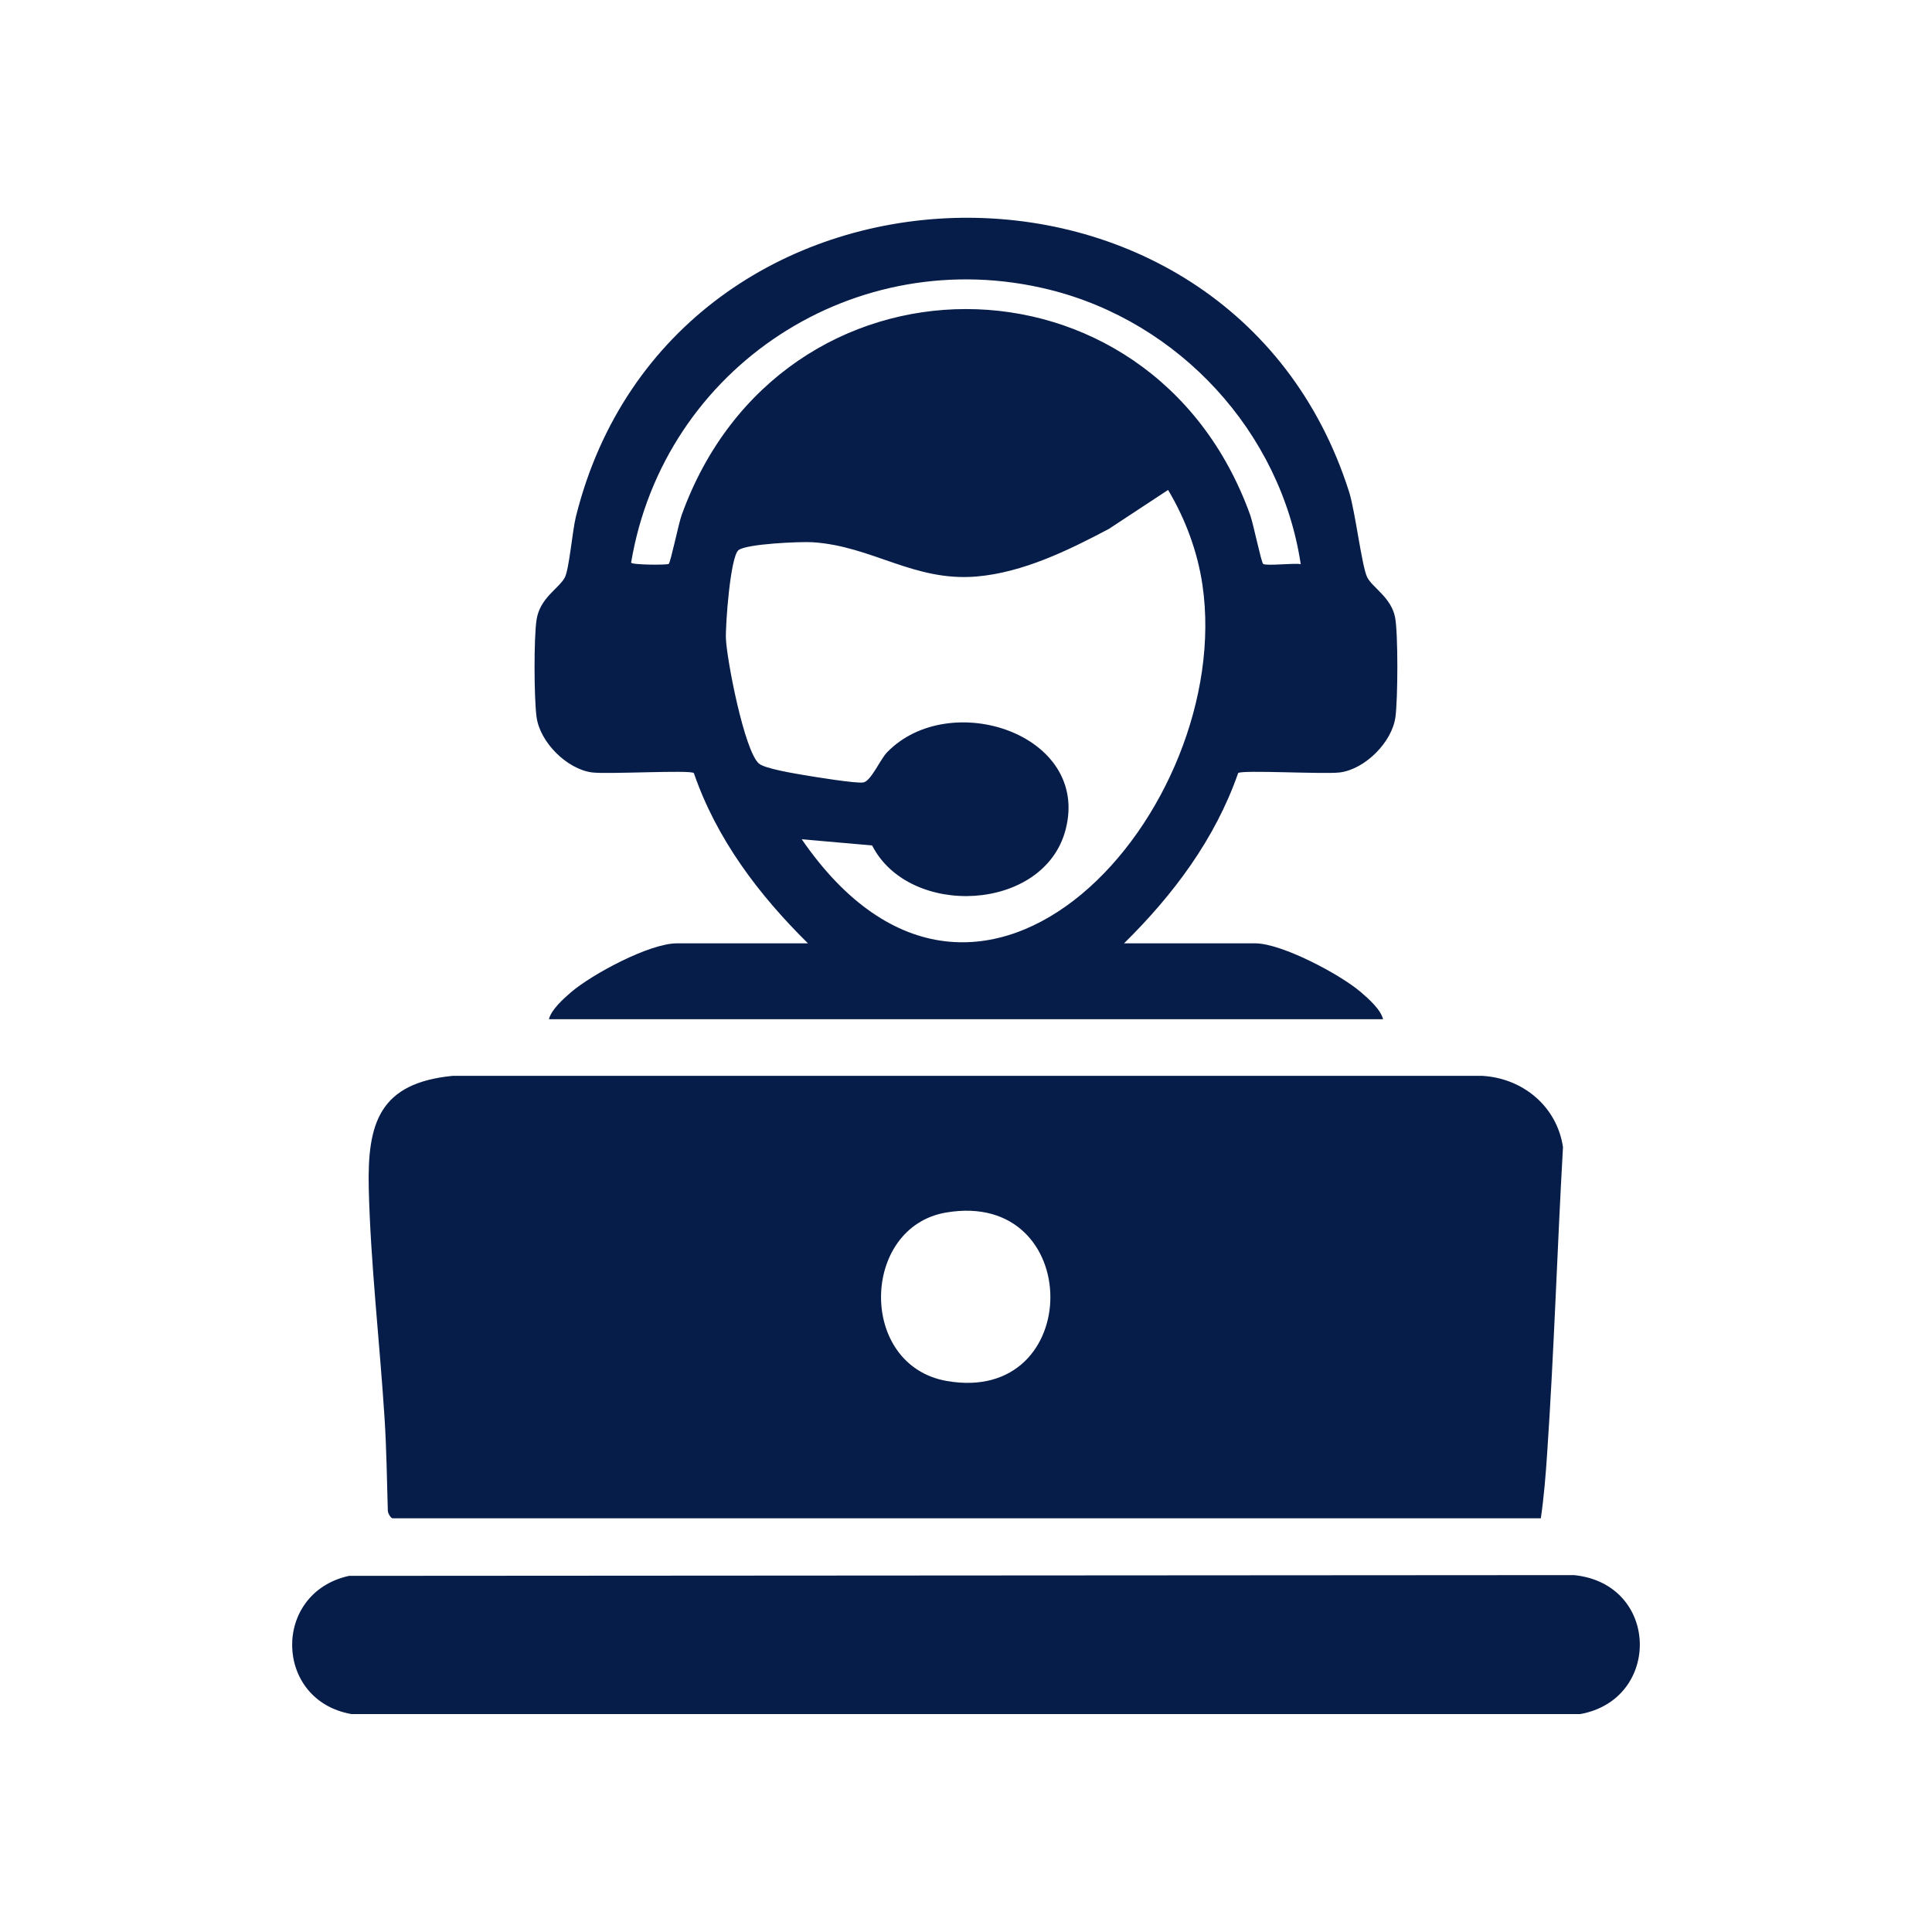
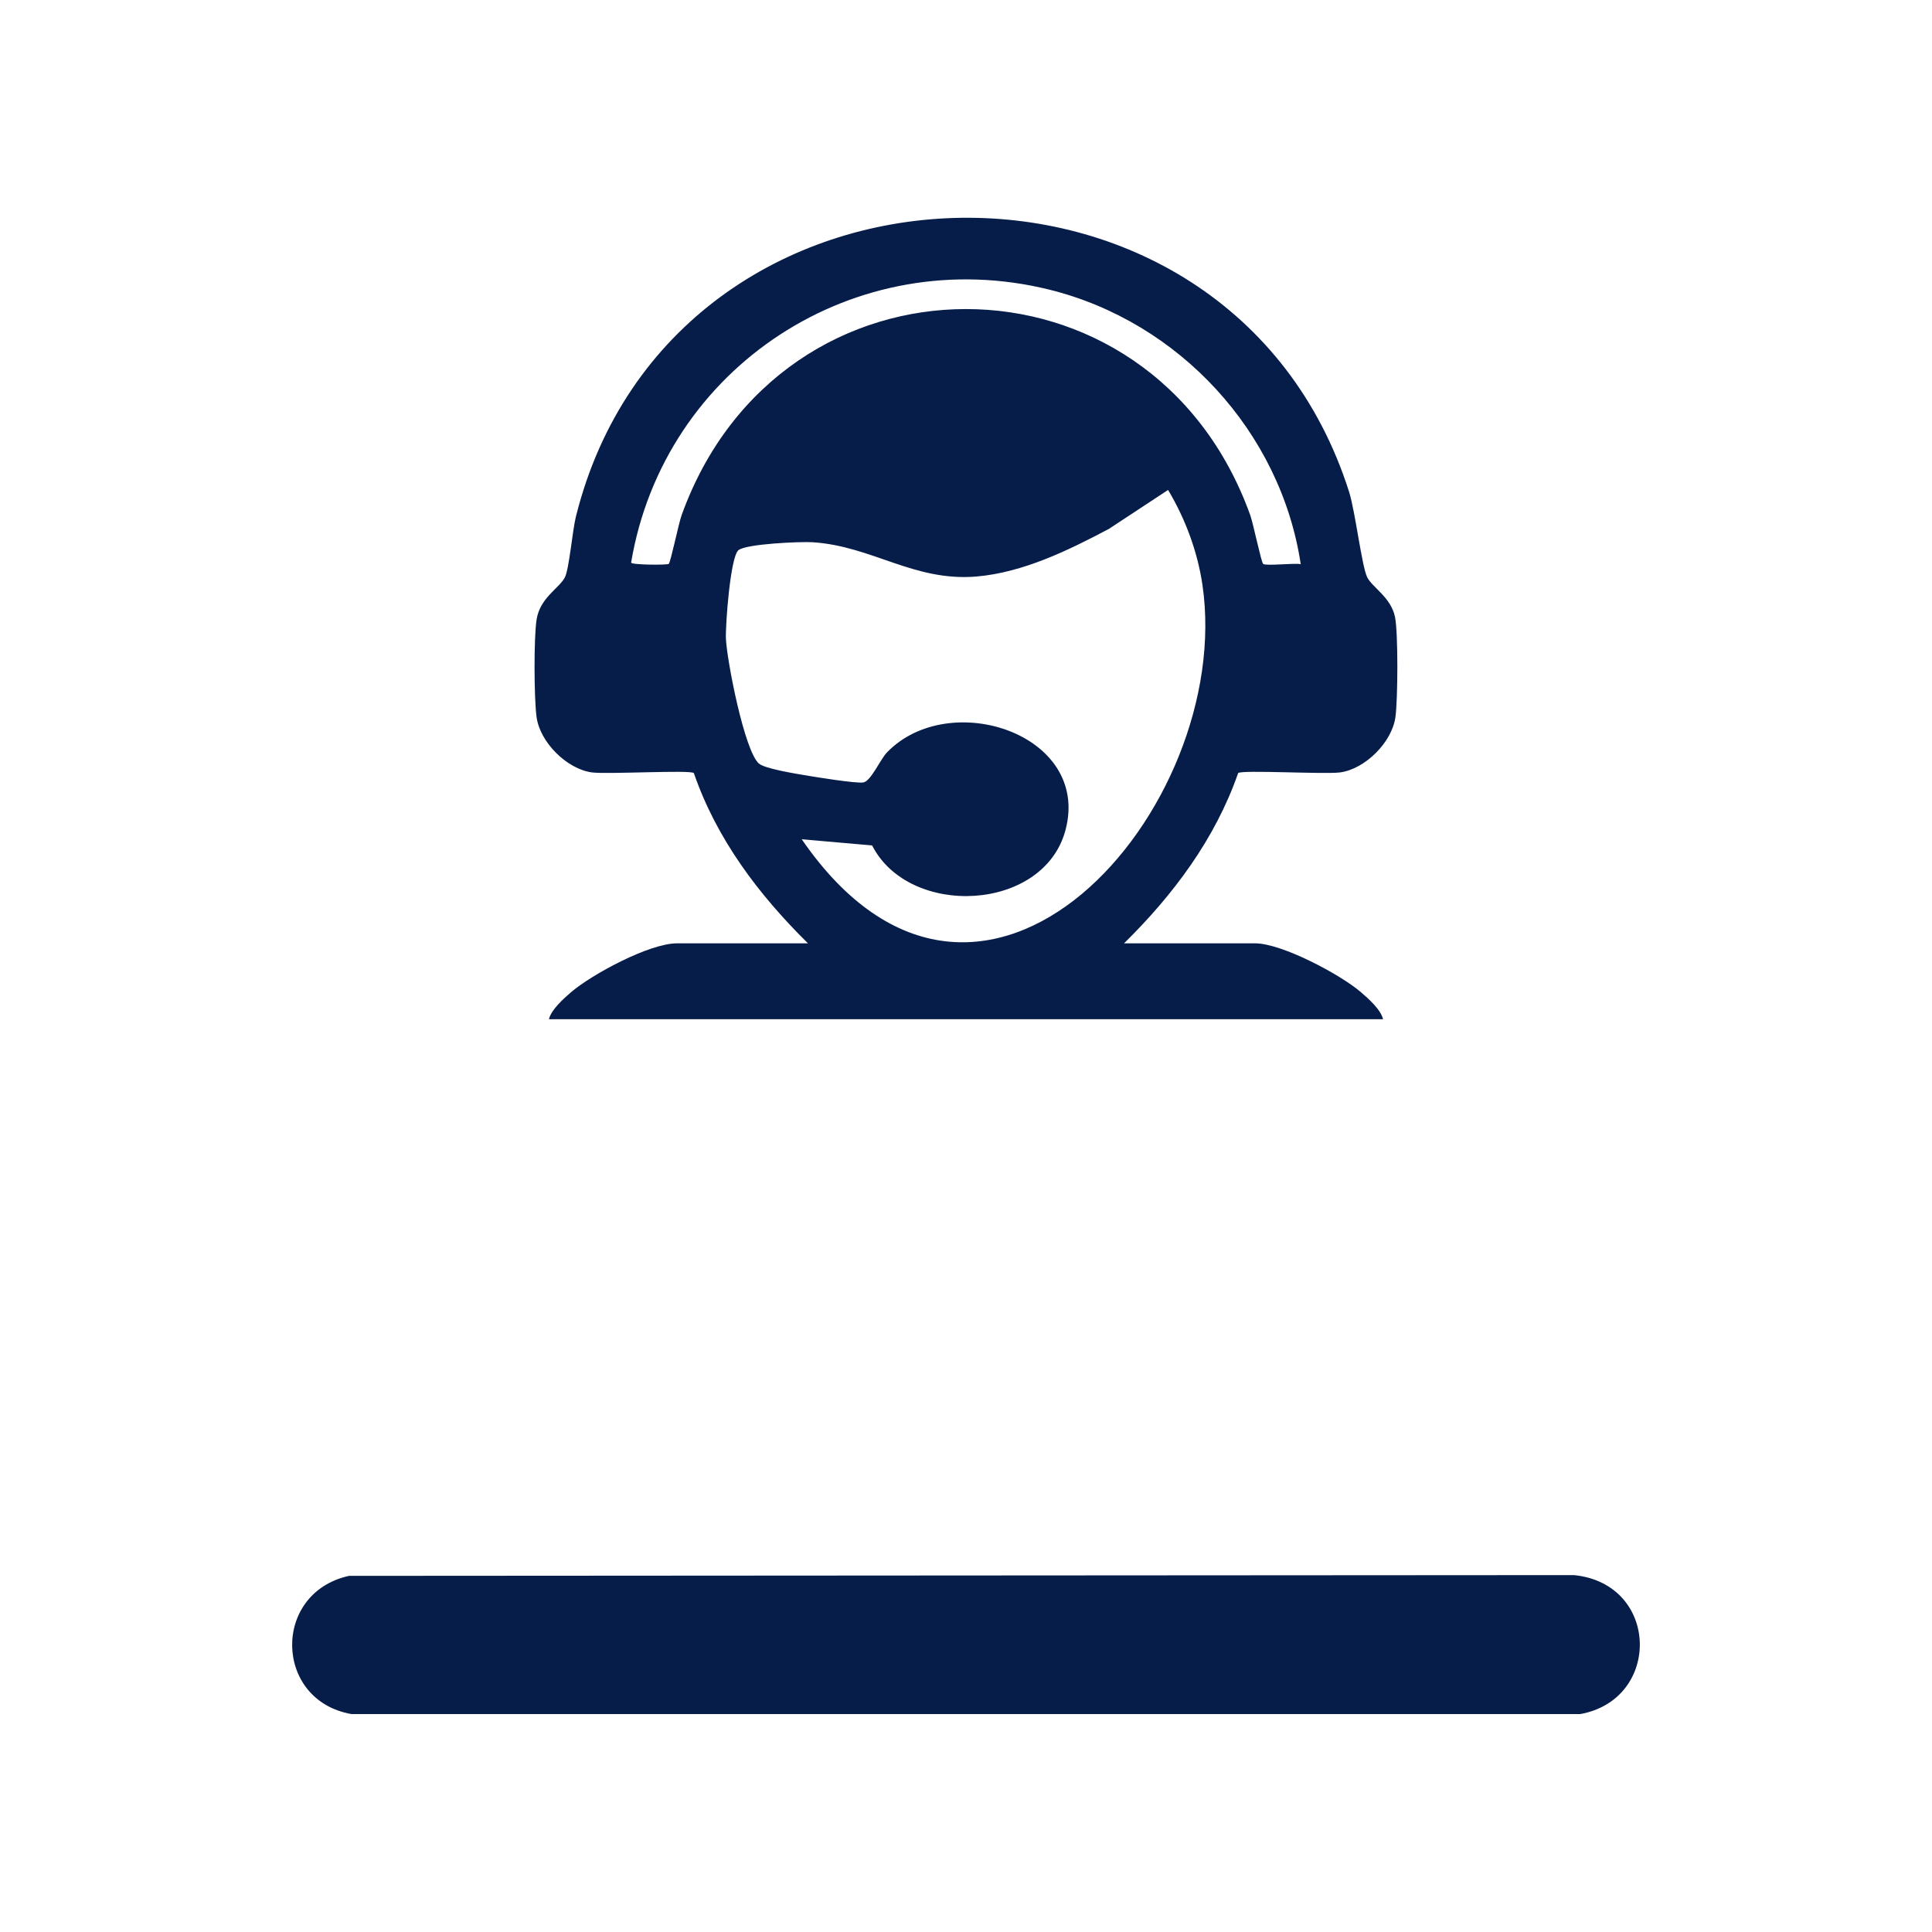
<svg xmlns="http://www.w3.org/2000/svg" width="104" height="104" viewBox="0 0 104 104" fill="none">
-   <path d="M82.943 81.73H21.133C21.036 81.73 20.869 81.446 20.876 81.307C20.828 79.671 20.807 78.014 20.703 76.378C20.446 72.308 19.947 68.023 19.85 63.967C19.767 60.438 20.433 58.303 24.357 57.914H79.803C81.987 58.046 83.81 59.564 84.136 61.748C83.824 67.24 83.657 72.751 83.283 78.243C83.207 79.394 83.11 80.593 82.943 81.73ZM50.932 65.27C46.335 66.047 46.169 73.5 50.967 74.339C58.406 75.636 58.406 64.002 50.932 65.27Z" fill="#071D49" />
  <path d="M43.493 50.78C40.837 48.159 38.577 45.171 37.35 41.614C37.142 41.434 32.684 41.69 31.859 41.579C30.507 41.392 29.071 39.957 28.884 38.605C28.745 37.613 28.732 34.32 28.884 33.356C29.064 32.185 30.091 31.672 30.403 31.089C30.638 30.645 30.812 28.572 30.999 27.817C36.171 7.044 66.172 6.143 72.627 26.492C72.959 27.553 73.313 30.541 73.604 31.089C73.895 31.637 74.88 32.164 75.095 33.218C75.268 34.084 75.247 37.669 75.116 38.605C74.928 39.957 73.493 41.392 72.141 41.579C71.316 41.69 66.858 41.434 66.65 41.614C65.416 45.157 63.163 48.166 60.507 50.78H67.565C68.993 50.78 72.148 52.451 73.264 53.414C73.667 53.761 74.332 54.35 74.45 54.864H29.55C29.668 54.357 30.333 53.761 30.735 53.414C31.879 52.437 34.965 50.78 36.435 50.78H43.493ZM70.02 30.375C68.945 23.247 63.475 17.326 56.493 15.593C46.058 13.007 35.741 19.746 33.973 30.285C33.973 30.41 35.922 30.424 35.998 30.354C36.102 30.264 36.525 28.198 36.691 27.733C42.016 12.938 61.984 12.938 67.302 27.733C67.468 28.205 67.891 30.264 67.995 30.354C68.141 30.479 69.659 30.299 70.02 30.368V30.375ZM43.153 45.171C52.832 59.245 66.484 43.541 64.73 31.498C64.466 29.695 63.807 27.927 62.878 26.374L59.696 28.468C57.512 29.626 55.071 30.819 52.568 31.034C49.192 31.318 46.959 29.397 43.749 29.189C43.077 29.148 40.199 29.273 39.756 29.612C39.312 29.952 39.048 33.648 39.076 34.376C39.125 35.526 40.068 40.414 40.851 41.101C41.17 41.378 42.772 41.635 43.292 41.725C43.86 41.822 46.079 42.182 46.467 42.12C46.883 42.058 47.375 40.886 47.75 40.498C51.119 37.024 58.718 39.513 57.359 44.672C56.195 49.095 48.949 49.435 46.946 45.51L43.153 45.178V45.171Z" fill="#071D49" />
  <path d="M18.789 84.829L84.725 84.788C89.343 85.252 89.447 91.478 85.065 92.269H18.921C14.74 91.541 14.629 85.738 18.789 84.829Z" fill="#071D49" />
</svg>